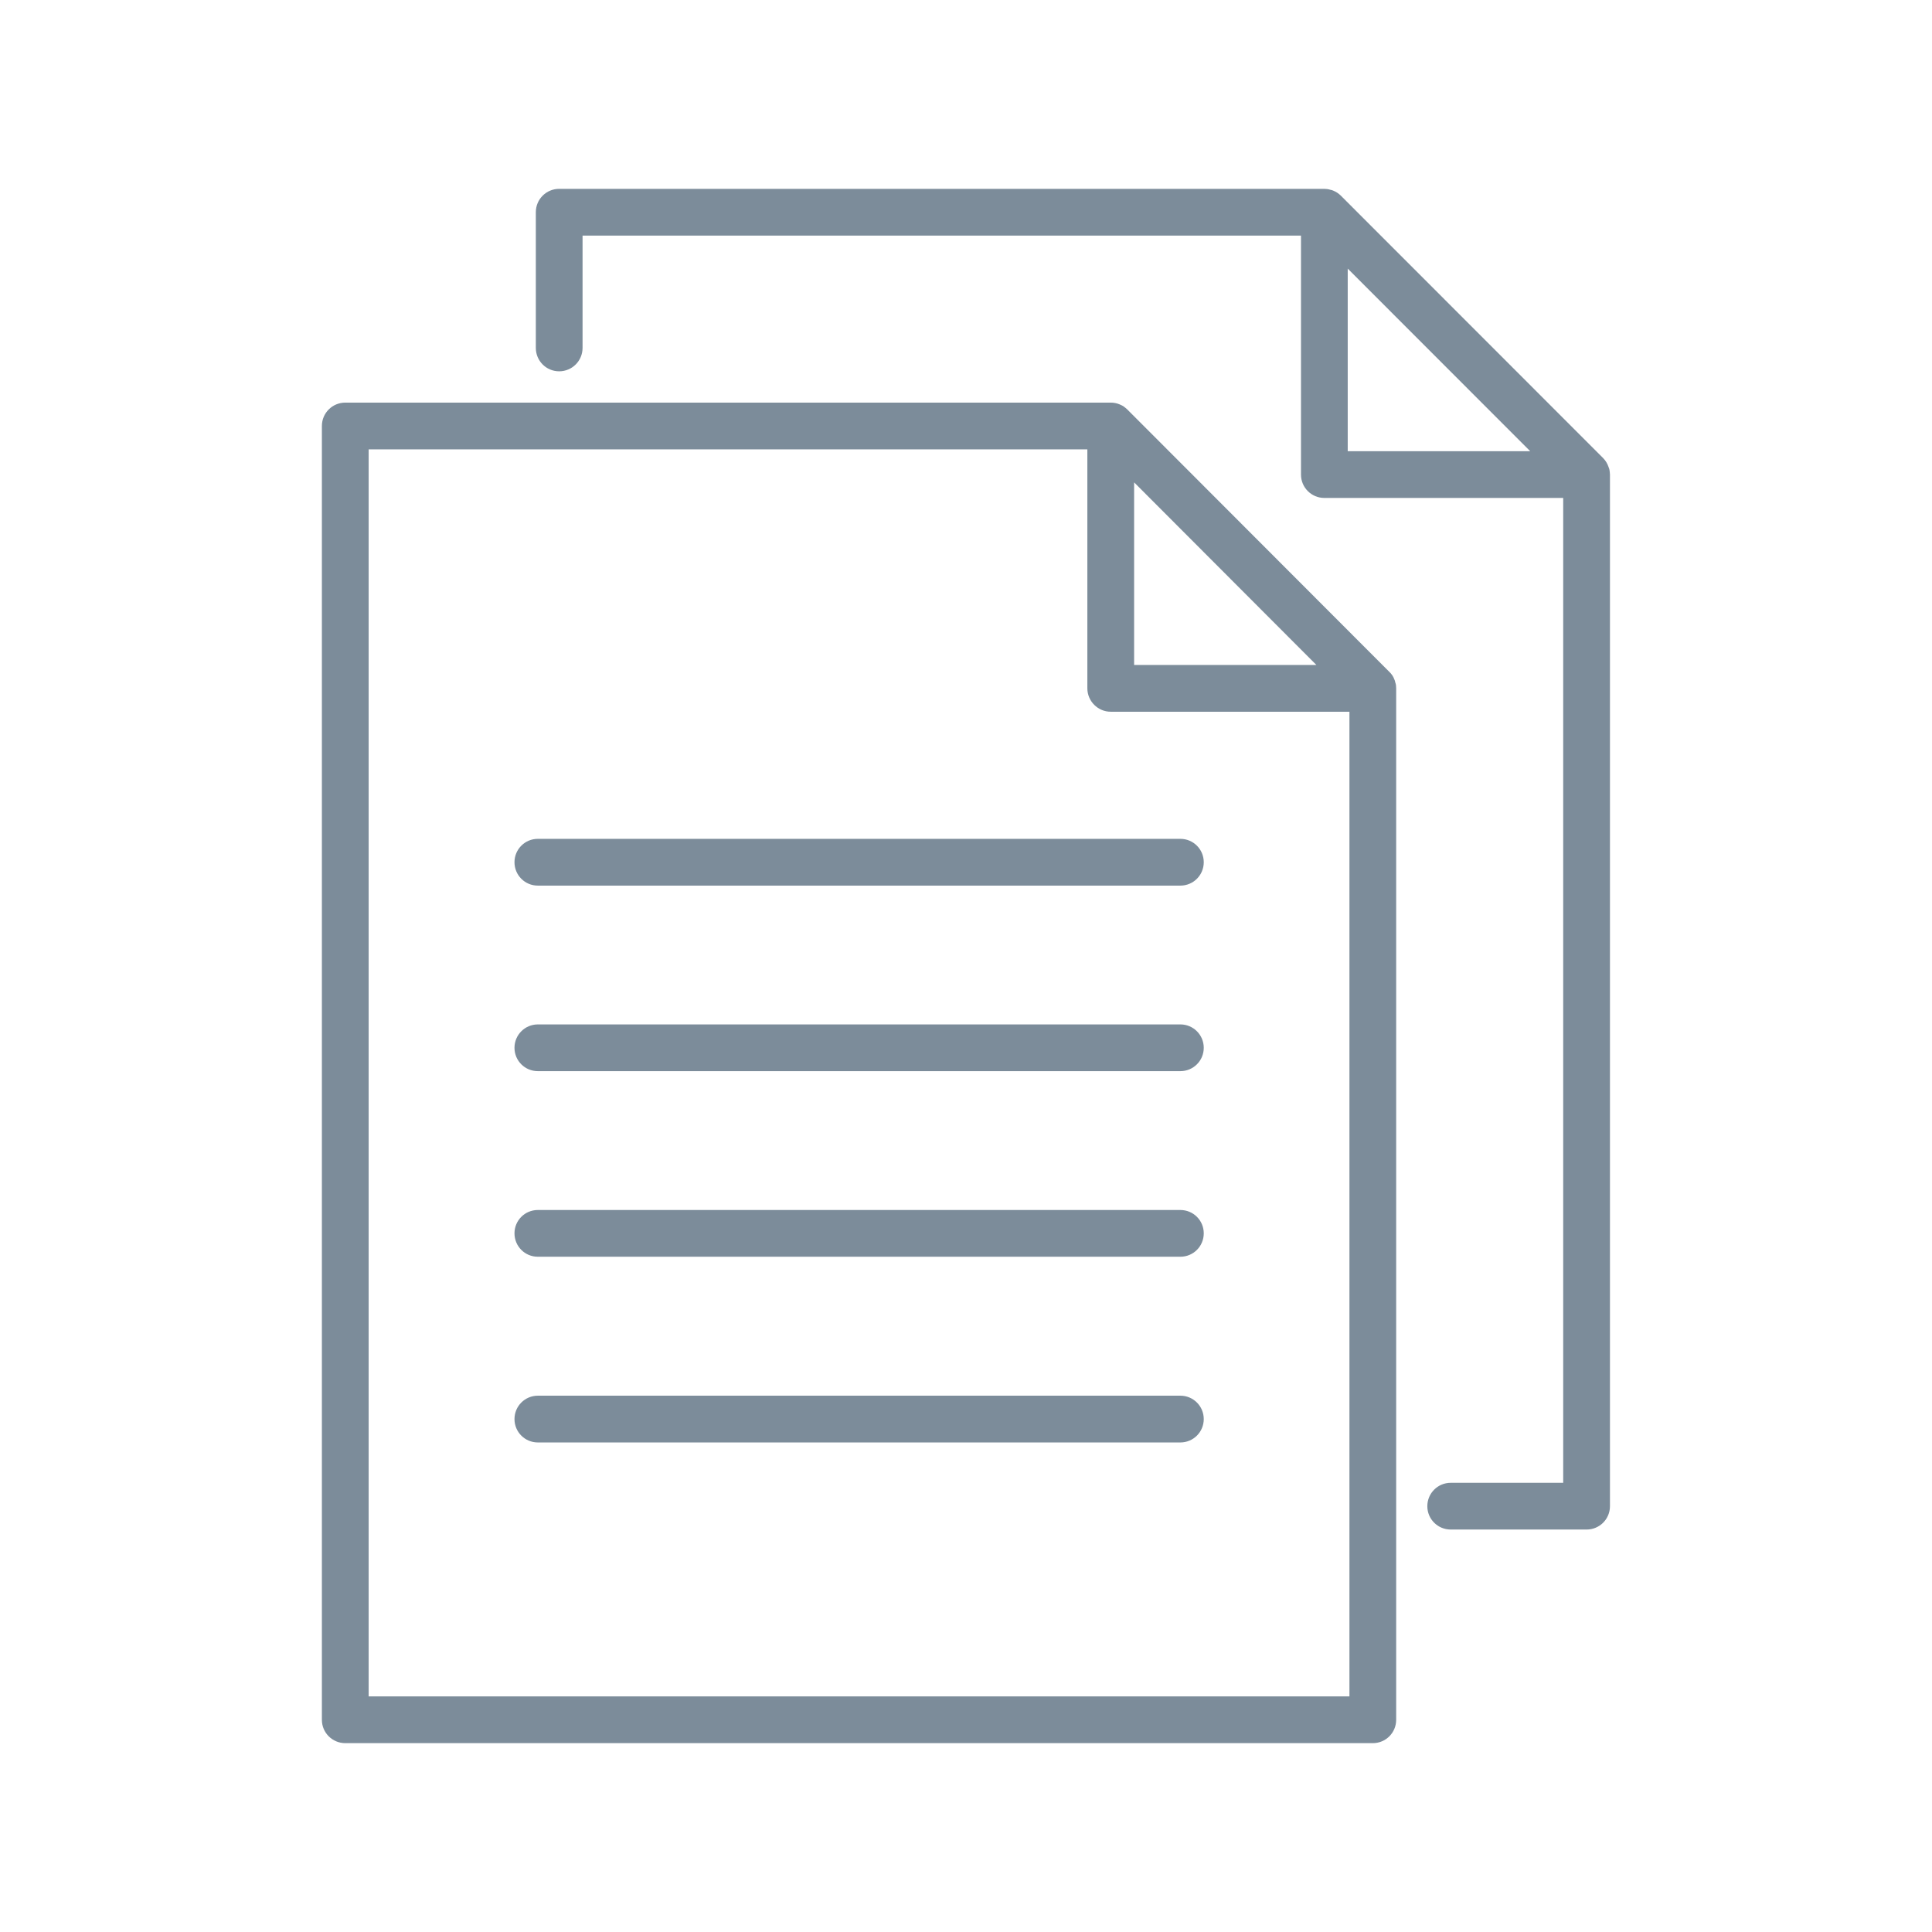
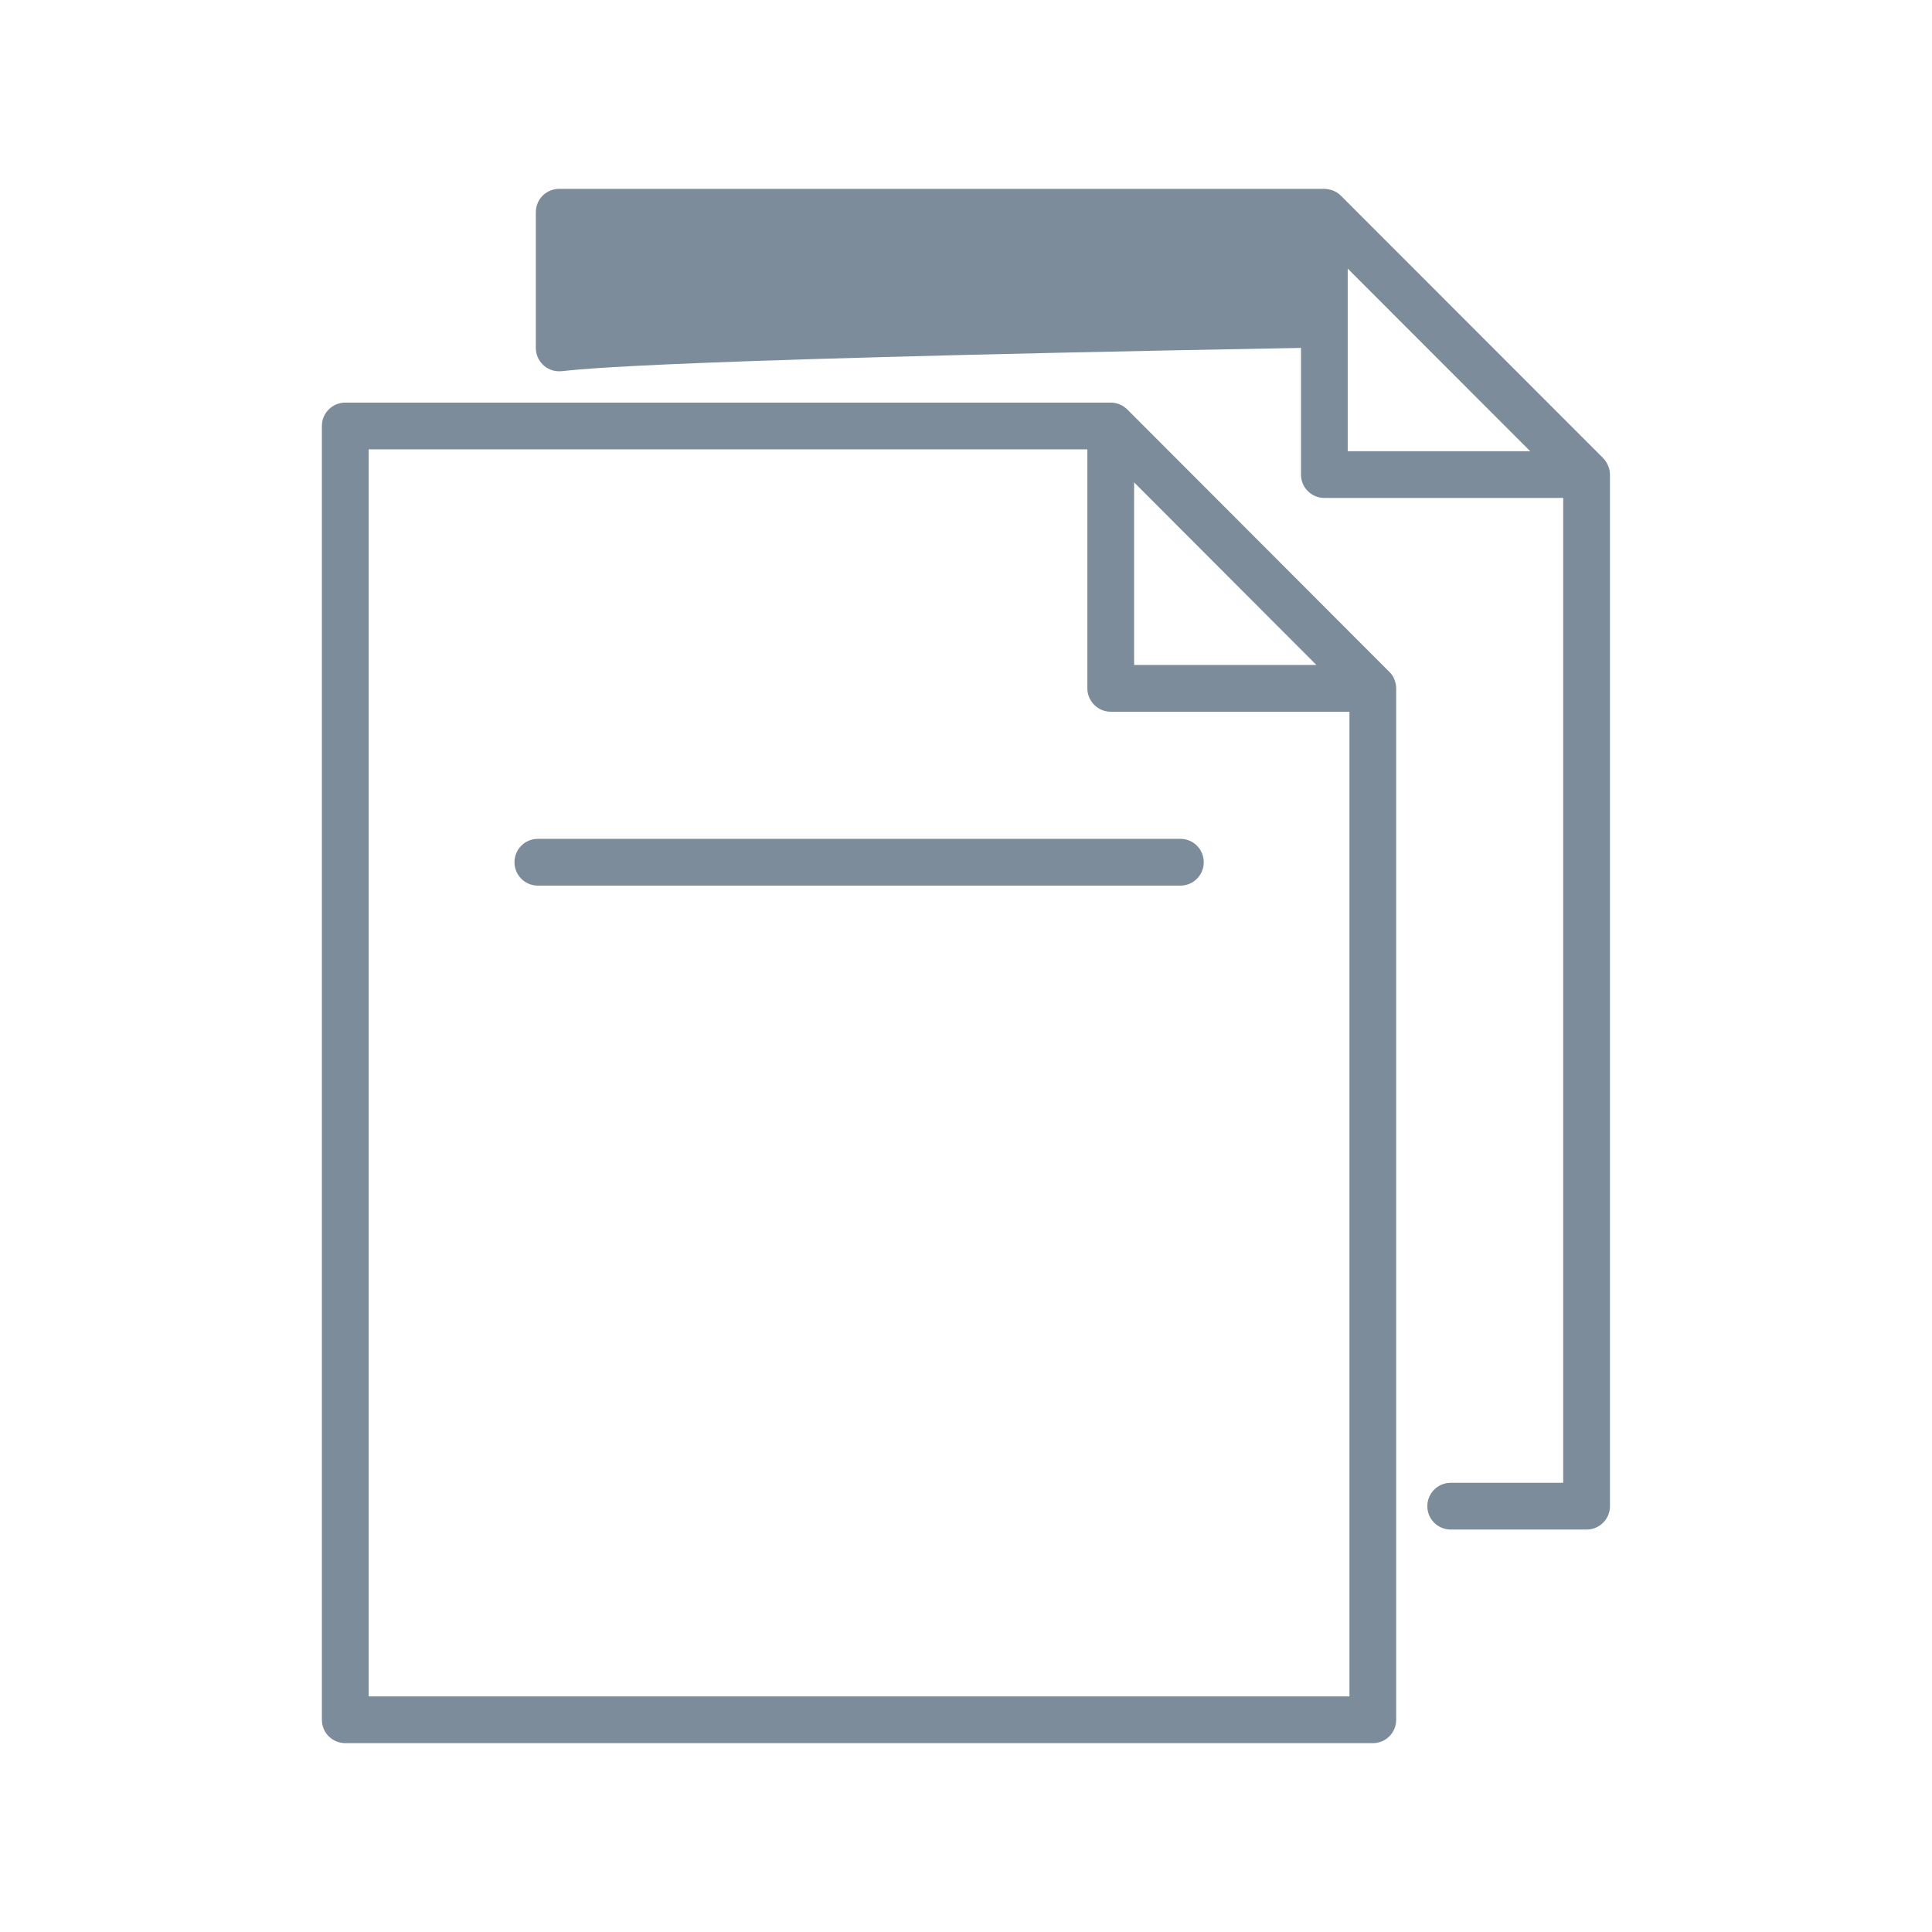
<svg xmlns="http://www.w3.org/2000/svg" width="64" height="64" viewBox="0 0 64 64" fill="none">
-   <path d="M39.102 46.234C39.53 46.234 39.876 46.581 39.876 47.009C39.876 47.437 39.53 47.783 39.102 47.783H17.816C17.388 47.783 17.043 47.437 17.043 47.009C17.043 46.581 17.388 46.235 17.816 46.234H39.102Z" fill="#7C8C9A" />
-   <path d="M39.102 40.083C39.53 40.083 39.876 40.428 39.876 40.856C39.876 41.285 39.53 41.631 39.102 41.631H17.816C17.388 41.631 17.043 41.285 17.043 40.856C17.043 40.428 17.388 40.083 17.816 40.083H39.102Z" fill="#7C8C9A" />
-   <path d="M39.102 33.935C39.53 33.935 39.876 34.282 39.876 34.71C39.876 35.138 39.53 35.483 39.102 35.483H17.816C17.388 35.483 17.043 35.138 17.043 34.71C17.043 34.282 17.388 33.936 17.816 33.935H39.102Z" fill="#7C8C9A" />
  <path d="M39.102 27.788C39.53 27.788 39.876 28.134 39.876 28.562C39.876 28.991 39.53 29.337 39.102 29.337H17.816C17.388 29.337 17.043 28.991 17.043 28.562C17.043 28.134 17.388 27.788 17.816 27.788H39.102Z" fill="#7C8C9A" />
  <path fill-rule="evenodd" clip-rule="evenodd" d="M36.795 13.337C36.898 13.337 37.001 13.357 37.094 13.398C37.14 13.414 37.182 13.44 37.224 13.466C37.265 13.497 37.306 13.527 37.342 13.563L46.023 22.256C46.101 22.328 46.157 22.415 46.188 22.503C46.204 22.534 46.215 22.57 46.22 22.606C46.245 22.668 46.25 22.736 46.25 22.803V56.971C46.25 57.399 45.905 57.744 45.477 57.744H11.438C11.009 57.744 10.663 57.399 10.663 56.971V14.111C10.663 13.683 11.009 13.337 11.438 13.337H36.795ZM12.212 56.196H44.702V23.577H36.795C36.367 23.577 36.021 23.226 36.02 22.803V14.885H12.212V56.196ZM37.569 22.028H43.607L37.569 15.979V22.028Z" fill="#7C8C9A" />
-   <path fill-rule="evenodd" clip-rule="evenodd" d="M43.871 6.256C43.938 6.256 44.005 6.266 44.067 6.286C44.103 6.291 44.139 6.302 44.17 6.317C44.258 6.353 44.346 6.41 44.418 6.482L53.105 15.174C53.192 15.261 53.254 15.37 53.29 15.483C53.3 15.509 53.311 15.535 53.316 15.566C53.322 15.618 53.332 15.67 53.332 15.722V49.895C53.332 50.323 52.986 50.668 52.558 50.668H48.057C47.628 50.668 47.282 50.323 47.282 49.895C47.282 49.466 47.628 49.12 48.057 49.12H51.783V16.495H43.871C43.443 16.495 43.097 16.15 43.097 15.722V7.804H19.298V11.525C19.298 11.954 18.952 12.3 18.523 12.3C18.095 12.3 17.75 11.954 17.75 11.525V7.029C17.75 6.601 18.095 6.256 18.523 6.256H43.871ZM44.645 14.947H50.69L44.645 8.898V14.947Z" fill="#7C8C9A" />
+   <path fill-rule="evenodd" clip-rule="evenodd" d="M43.871 6.256C43.938 6.256 44.005 6.266 44.067 6.286C44.103 6.291 44.139 6.302 44.17 6.317C44.258 6.353 44.346 6.41 44.418 6.482L53.105 15.174C53.192 15.261 53.254 15.37 53.29 15.483C53.3 15.509 53.311 15.535 53.316 15.566C53.322 15.618 53.332 15.67 53.332 15.722V49.895C53.332 50.323 52.986 50.668 52.558 50.668H48.057C47.628 50.668 47.282 50.323 47.282 49.895C47.282 49.466 47.628 49.12 48.057 49.12H51.783V16.495H43.871C43.443 16.495 43.097 16.15 43.097 15.722V7.804V11.525C19.298 11.954 18.952 12.3 18.523 12.3C18.095 12.3 17.75 11.954 17.75 11.525V7.029C17.75 6.601 18.095 6.256 18.523 6.256H43.871ZM44.645 14.947H50.69L44.645 8.898V14.947Z" fill="#7C8C9A" />
</svg>